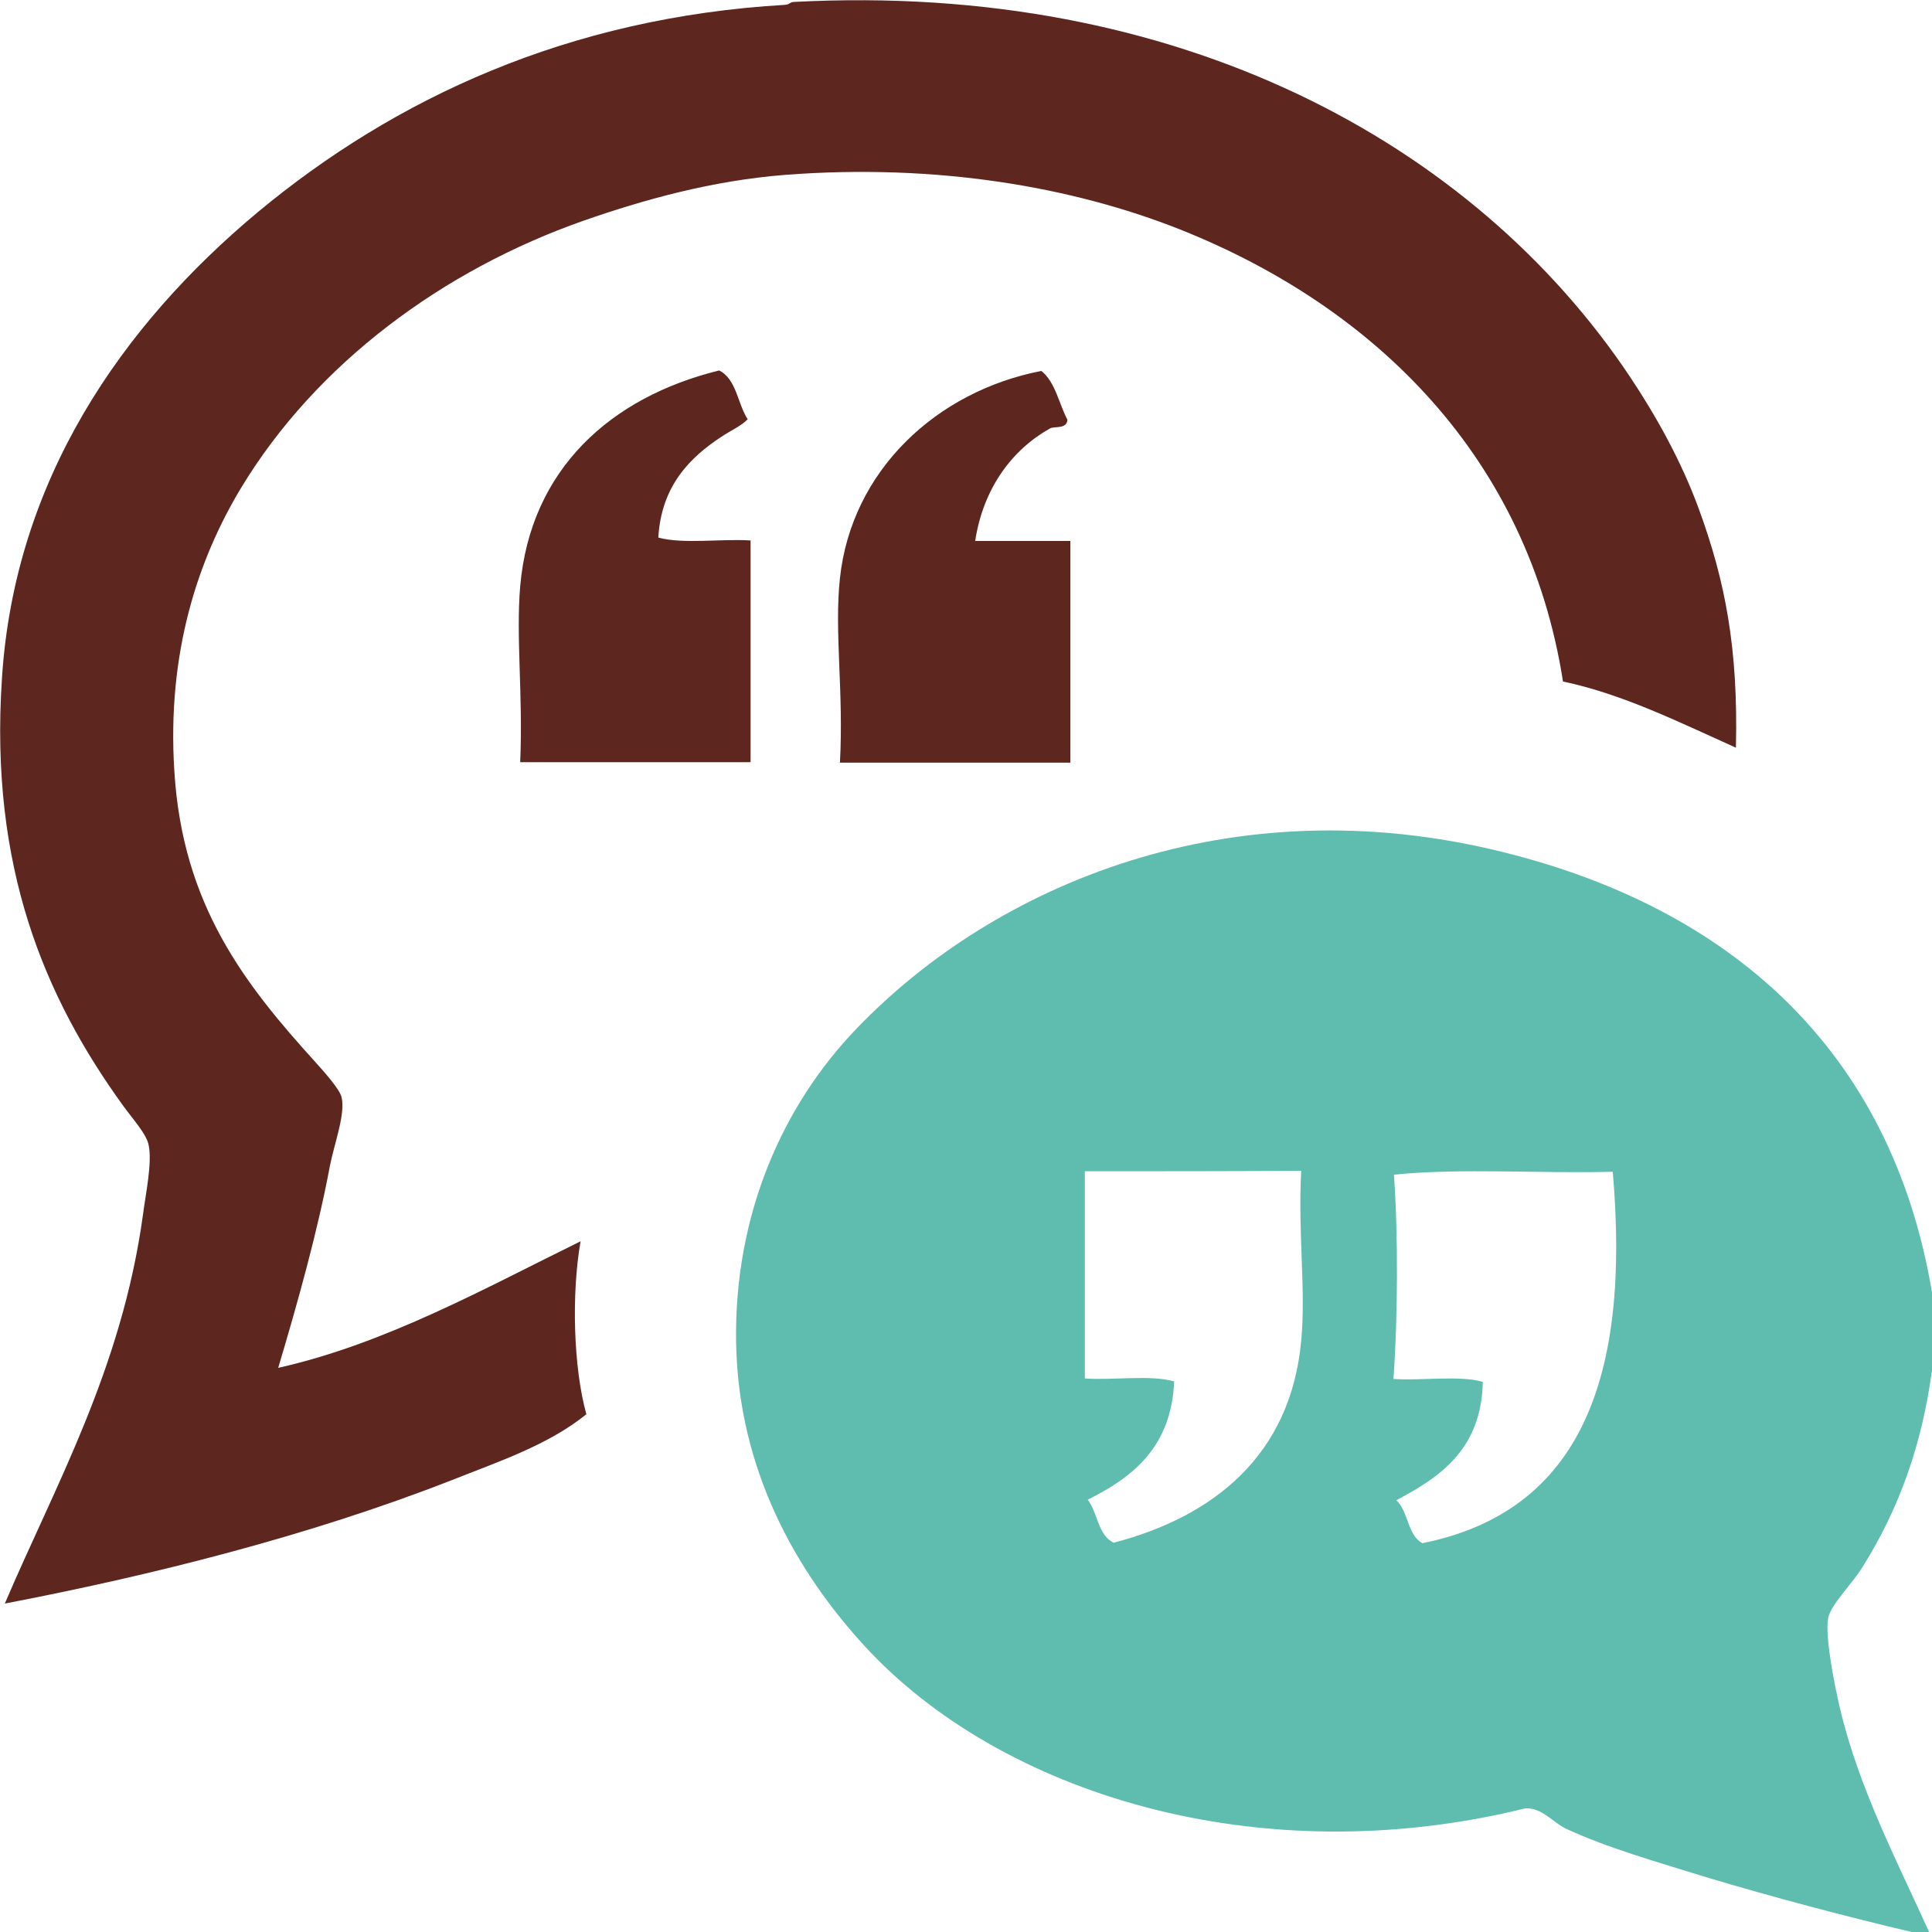
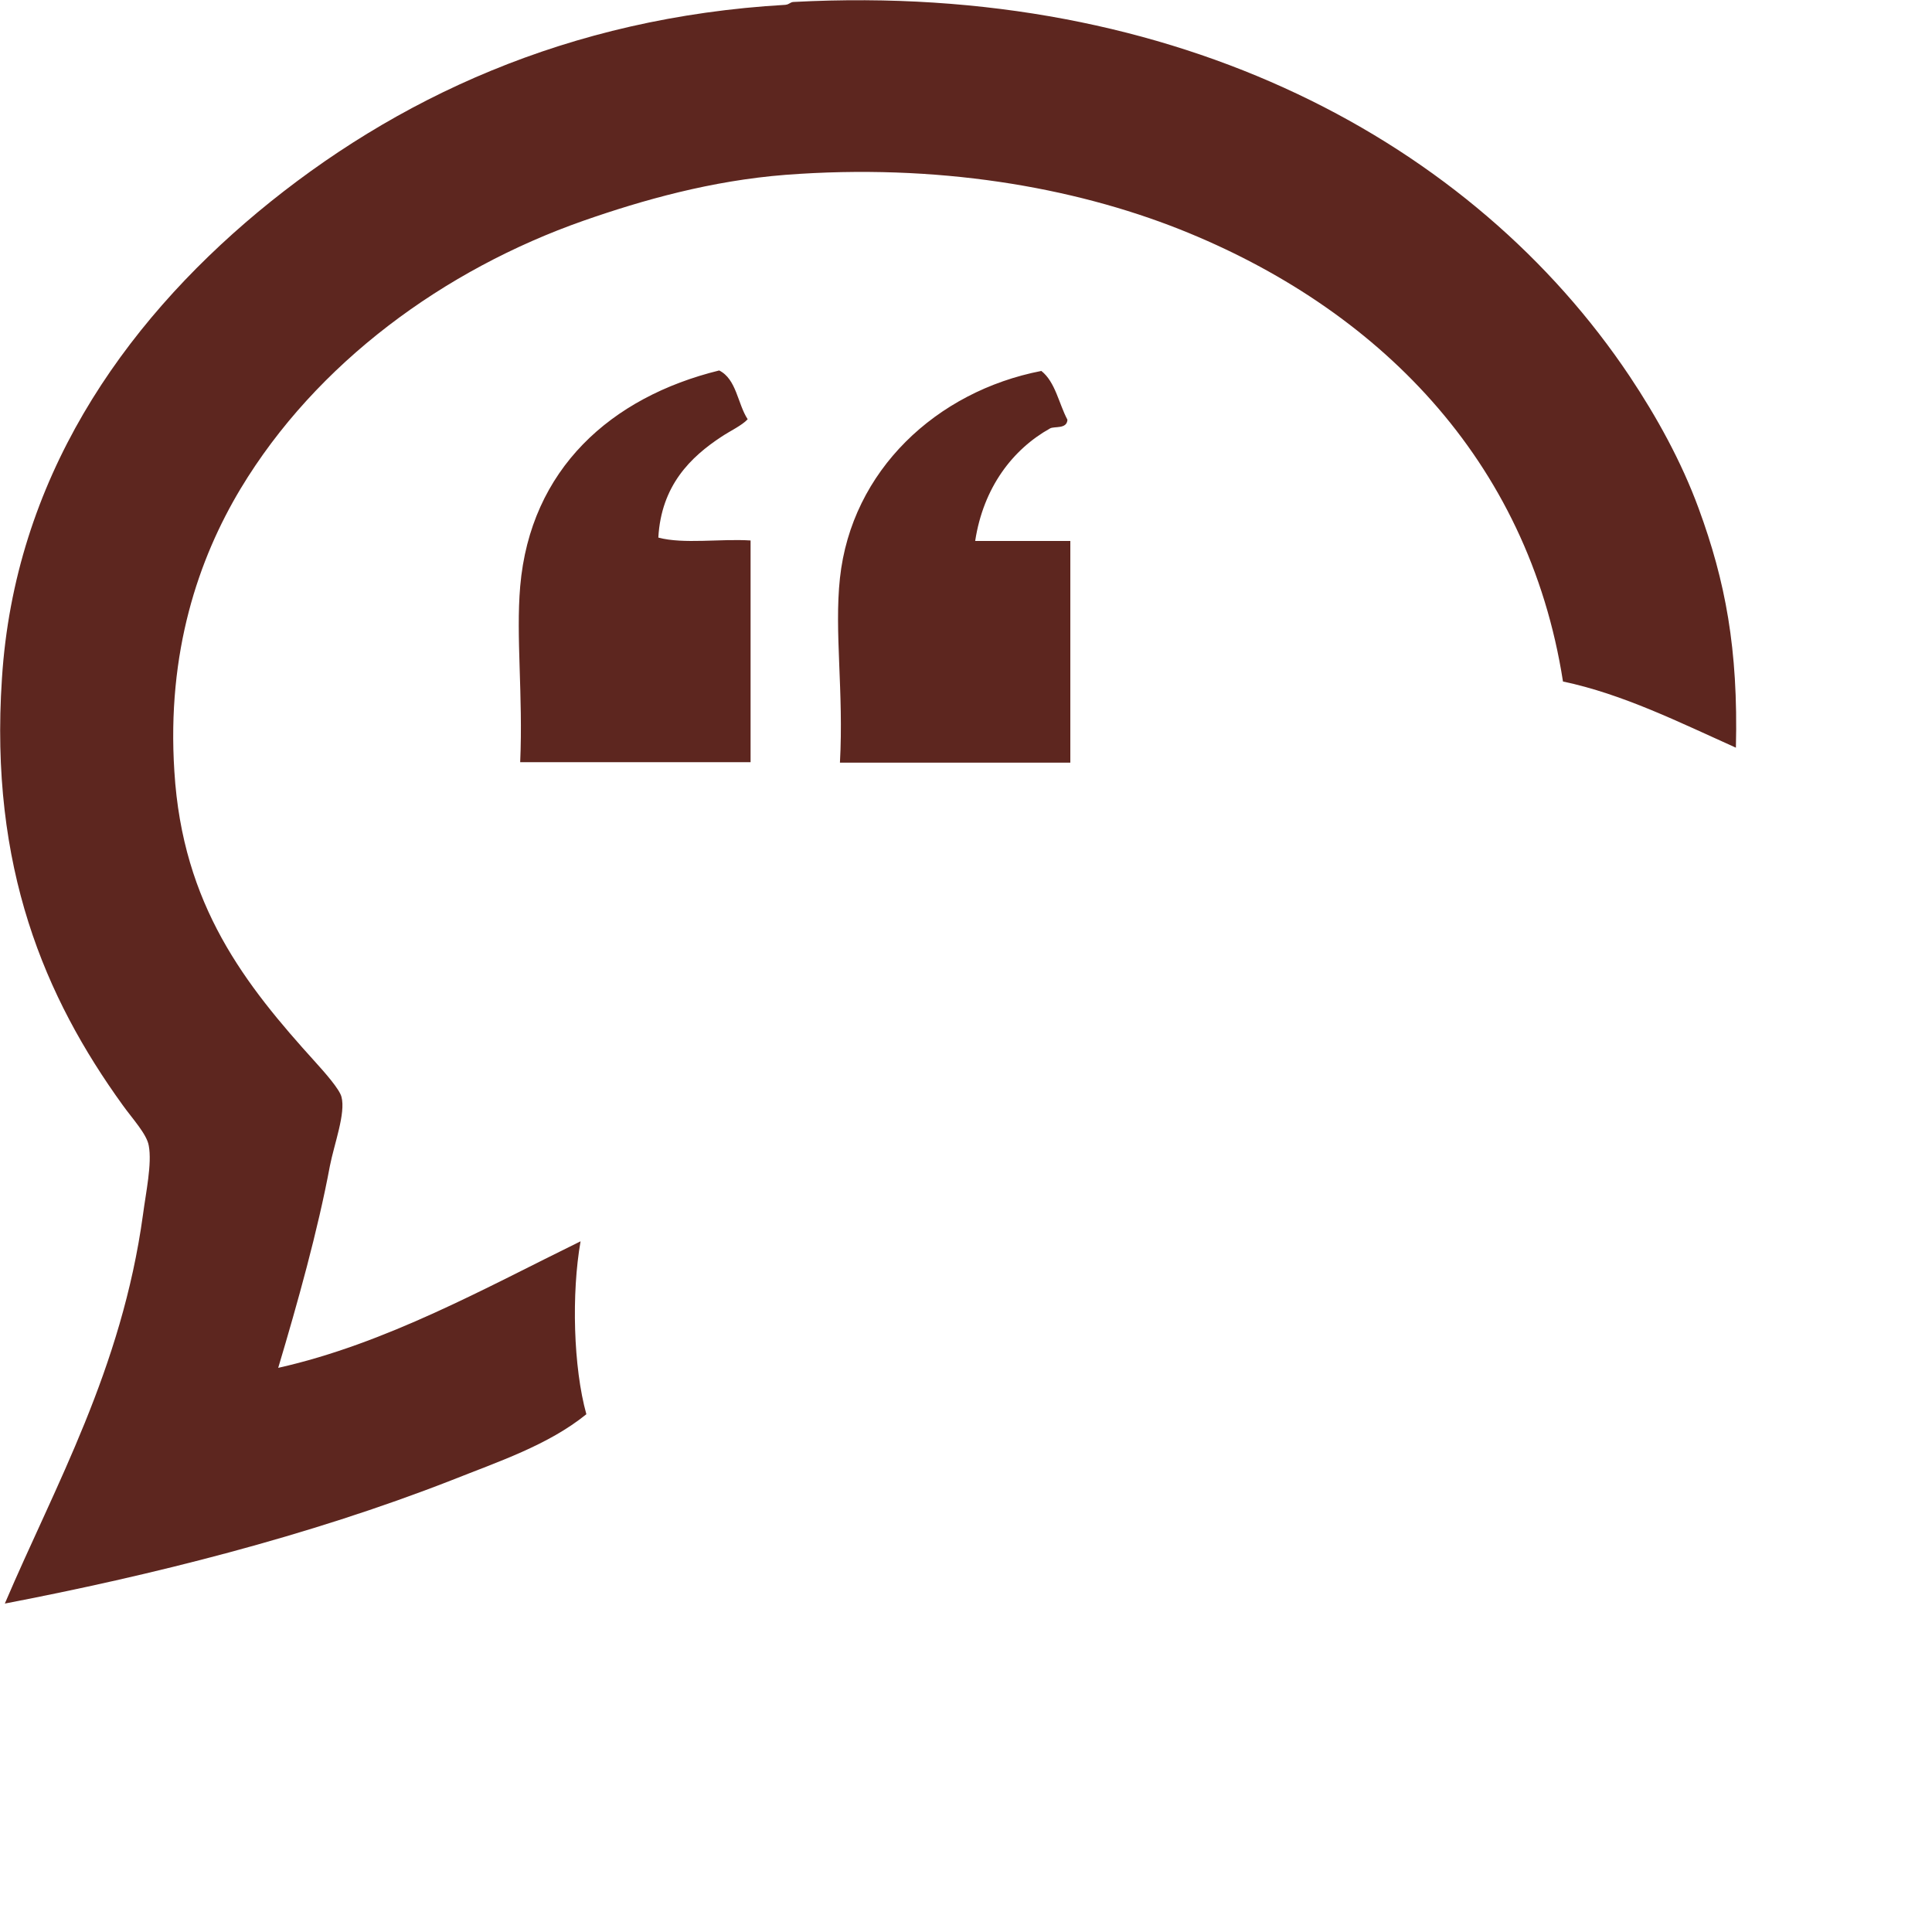
<svg xmlns="http://www.w3.org/2000/svg" version="1.1" x="0px" y="0px" width="400px" height="400px" viewBox="0 0 400 400" enable-background="new 0 0 400 400" xml:space="preserve">
  <defs>
</defs>
  <path fill-rule="evenodd" clip-rule="evenodd" fill="#5D261F" d="M359.4,154.8c-11.6-5.2-23.4-11.1-35.8-13.7  C316.4,95,285,63.7,244.3,47.5c-22.2-8.8-50.3-13.7-81.7-11.3c-15.3,1.2-29.5,5.2-41.8,9.5c-28.8,10.1-55.3,29.4-71,55.5  c-8.7,14.5-15.3,33.8-13.7,58.5c1.7,27.8,14.7,44.2,29.2,60.2c1.9,2.1,5,5.6,5.4,7.2c0.9,3.4-1.5,9.7-2.4,14.3  c-2.5,13.4-6.7,28.4-10.7,41.8c22.3-5,43-16.6,62.6-26.2c-1.9,10.8-1.5,26.1,1.2,35.8c-7.9,6.4-18.2,9.8-28,13.7  C63.7,318.1,31.2,326.2,1,332c10.4-24.4,24.2-48.5,28.6-80.5c0.6-4.6,1.9-10.6,1.2-14.3c-0.4-2.4-3.4-5.6-5.4-8.4  C9.3,206.5-2.2,179.6,0.4,140.5C3,99.4,25.2,67.4,53.4,43.9C81.7,20.4,117.6,3.6,162.6,1c0.9-0.1,1-0.6,1.8-0.6  c79.6-4.2,140.7,29.2,173,77.5c5.6,8.4,10.7,17.6,14.3,27.4C357.2,120.3,359.9,134.3,359.4,154.8z M148.9,76.7  c-22.4,5.5-39.1,20.4-41.2,44.7c-0.9,10.5,0.6,22.5,0,36.4c15.9,0,31.8,0,47.7,0c0-15.3,0-30.6,0-45.9c-6.2-0.4-13.9,0.8-19.1-0.6  c0.6-10.8,6.7-16.7,13.1-20.9c1.8-1.2,4.2-2.3,5.4-3.6C152.7,83.6,152.5,78.5,148.9,76.7z M173.9,119.7c-1.2,11.1,0.8,23.5,0,38.2  c15.9,0,31.8,0,47.7,0c0-15.3,0-30.6,0-45.9c-6.6,0-13.1,0-19.7,0c1.7-11.1,7.8-19,15.5-23.3c0.9-0.5,3.5,0.2,3.6-1.8  c-1.8-3.4-2.5-7.8-5.4-10.1C193.9,81,176.3,97.4,173.9,119.7z" />
-   <path fill-rule="evenodd" clip-rule="evenodd" fill="#5EBDAF" d="M400,267.6c0,5.4,0,10.7,0,16.1c-2.1,15.5-6.8,28.6-14.3,40.6  c-2.4,3.9-6.6,7.8-7.2,10.7c-0.7,3.8,1.3,13.8,2.4,18.5c3.9,16.7,12.1,32.3,18.5,46.5c-1.2,0-2.4,0-3.6,0  c-13.6-3.2-28.7-7.2-42.4-11.3c-10.3-3.2-20.6-6.1-29.2-10.1c-2.7-1.3-5-4.4-8.4-4.2c-55.6,13.7-108.8-3.3-136.6-33.4  c-14.4-15.6-26.4-36.8-26.8-63.2c-0.4-26.1,9.5-48.9,25.1-65c28.5-29.6,77.3-50.4,133.6-36.4C357.7,187.9,391.5,216.9,400,267.6z   M224.6,242.5c0,14.3,0,28.6,0,42.9c6,0.4,13.5-0.8,18.5,0.6c-0.6,13.6-8.5,19.8-17.9,24.5c2.1,2.7,2.1,7.4,5.4,8.9  c20.6-5.4,36.6-18,38.8-41.8c1-10.5-0.7-22.3,0-35.2C254.5,242.5,239.5,242.5,224.6,242.5z M288.5,285.5c6,0.4,13.5-0.8,18.5,0.6  c-0.3,13.8-8.6,19.6-17.9,24.5c2.5,2.3,2.3,7.3,5.4,8.9c32.9-6.6,43.1-34.5,39.4-76.9c-14.9,0.4-31.4-0.8-45.3,0.6  C289.5,255.9,289.4,272.7,288.5,285.5z" />
</svg>